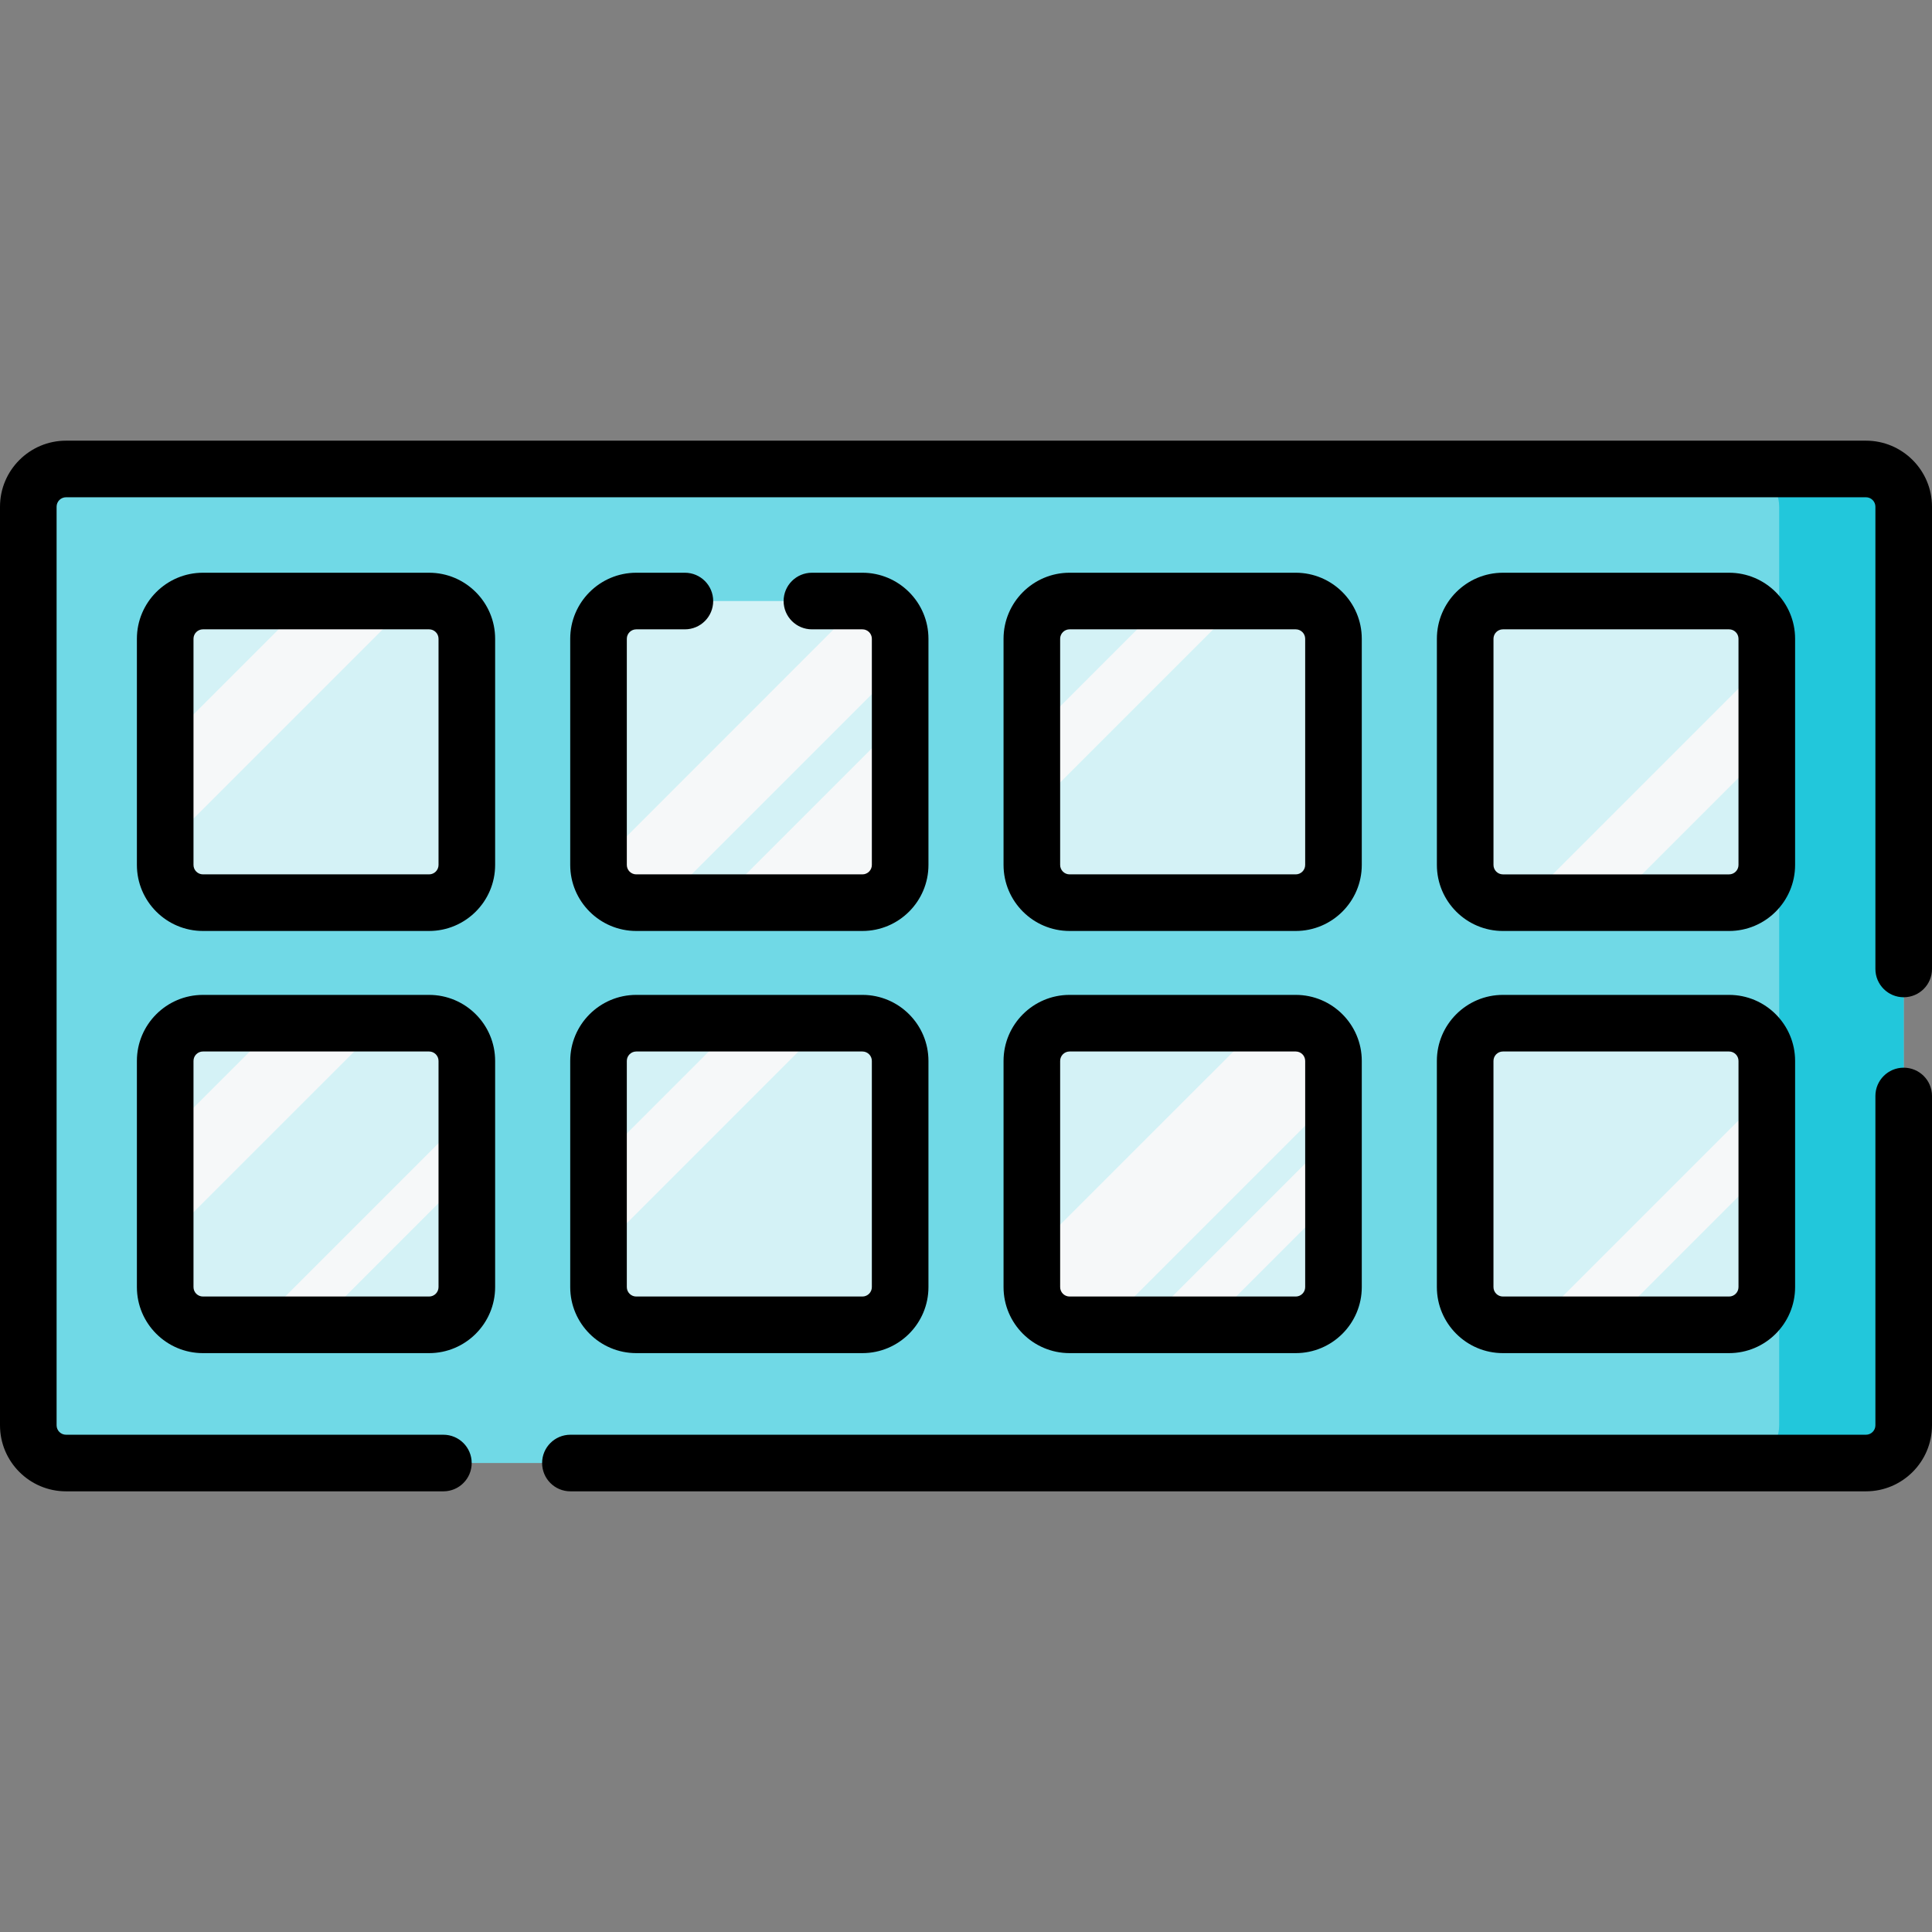
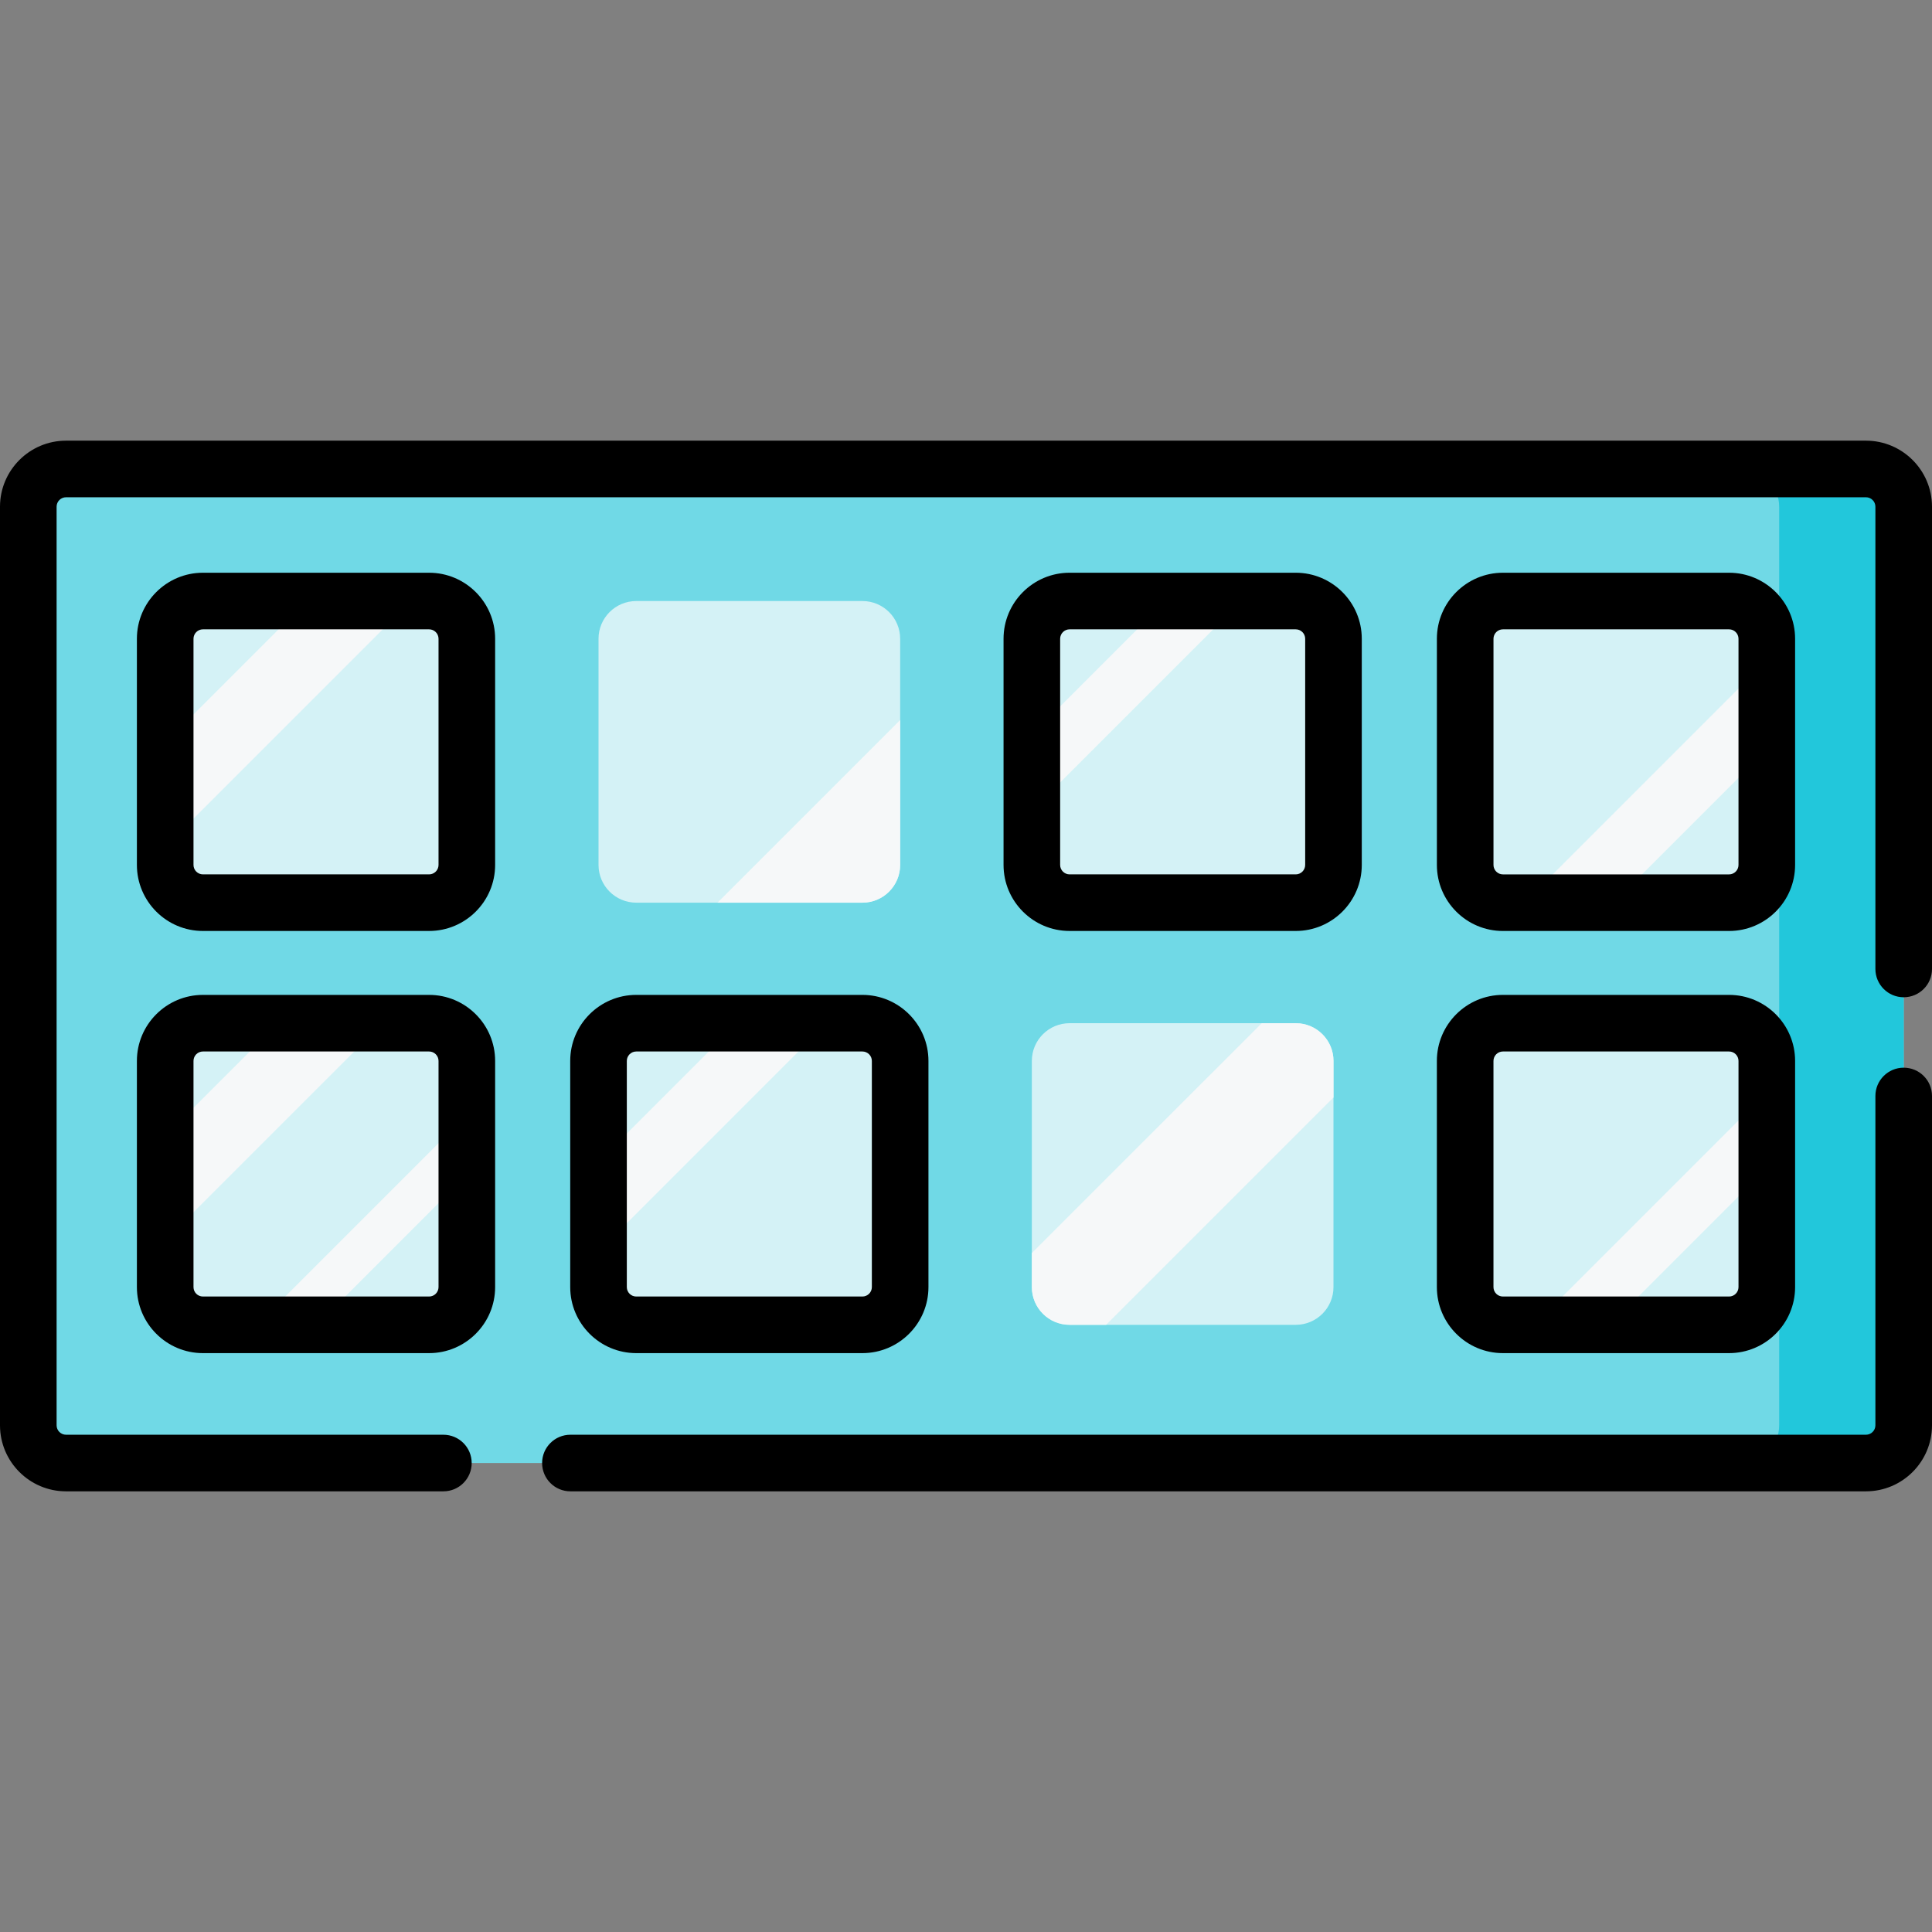
<svg xmlns="http://www.w3.org/2000/svg" id="Capa_1" enable-background="new 0 0 512 512" height="512" viewBox="0 0 512 512" width="512">
  <rect x="0" y="0" width="512" height="512" fill="#808080" stroke="none" />
  <g>
    <path d="m494.5 387.719h-477c-5.523 0-10-4.477-10-10v-243.438c0-5.523 4.477-10 10-10h477c5.523 0 10 4.477 10 10v243.439c0 5.522-4.477 9.999-10 9.999z" fill="#70d9e6" />
    <path d="m504.5 134.281v243.44c0 5.52-4.48 10-10 10h-33c5.52 0 10-4.48 10-10v-243.44c0-5.52-4.48-10-10-10h33c5.52 0 10 4.48 10 10z" fill="#22c7db" />
    <g>
      <path d="m123.71 169.281v59.94c0 5.52-4.47 10-10 10h-59.93c-5.52 0-10-4.48-10-10v-59.94c0-5.52 4.48-10 10-10h59.93c5.53 0 10 4.48 10 10z" fill="#d4f2f6" />
      <path d="m108.94 159.281-65.16 65.16v-27.61l37.55-37.55z" fill="#f6f8f9" />
      <path d="m228.55 239.216h-59.935c-5.523 0-10-4.477-10-10v-59.935c0-5.523 4.477-10 10-10h59.935c5.523 0 10 4.477 10 10v59.935c0 5.523-4.477 10-10 10z" fill="#d4f2f6" />
      <path d="m238.55 190.811v38.41c0 5.52-4.48 10-10 10h-38.41z" fill="#f6f8f9" />
-       <path d="m238.55 169.281v7.17l-62.77 62.77h-7.17c-5.52 0-10-4.48-10-10v-.11l69.82-69.83h.12c5.52 0 10 4.48 10 10z" fill="#f6f8f9" />
      <path d="m353.39 169.281v59.94c0 5.52-4.48 10-10 10h-59.94c-5.52 0-10-4.48-10-10v-59.94c0-5.52 4.48-10 10-10h59.94c5.52 0 10 4.48 10 10z" fill="#d4f2f6" />
      <path d="m329.02 159.281-55.57 55.57v-20.14l35.42-35.43z" fill="#f6f8f9" />
      <path d="m458.221 239.216h-59.935c-5.523 0-10-4.477-10-10v-59.935c0-5.523 4.477-10 10-10h59.935c5.523 0 10 4.477 10 10v59.935c0 5.523-4.477 10-10 10z" fill="#d4f2f6" />
      <path d="m468.22 174.981v23.66l-40.58 40.58h-23.66z" fill="#f6f8f9" />
    </g>
    <g>
      <path d="m123.71 281.161v59.93c0 5.52-4.47 10-10 10h-59.93c-5.52 0-10-4.48-10-10v-59.93c0-5.53 4.48-10 10-10h59.93c5.53 0 10 4.47 10 10z" fill="#d4f2f6" />
      <path d="m123.71 295.471v15.89l-39.72 39.73h-15.9z" fill="#f6f8f9" />
      <path d="m101.38 271.161-57.6 57.59v-27.68l29.92-29.91z" fill="#f6f8f9" />
      <path d="m238.55 281.161v59.93c0 5.52-4.48 10-10 10h-59.94c-5.52 0-10-4.48-10-10v-59.93c0-5.53 4.48-10 10-10h59.94c5.52 0 10 4.47 10 10z" fill="#d4f2f6" />
      <path d="m219.1 271.161-60.49 60.5v-23.77l36.73-36.73z" fill="#f6f8f9" />
      <path d="m343.385 351.093h-59.935c-5.523 0-10-4.477-10-10v-59.935c0-5.523 4.477-10 10-10h59.935c5.523 0 10 4.477 10 10v59.935c0 5.522-4.477 10-10 10z" fill="#d4f2f6" />
      <path d="m353.39 281.161v9.68l-60.25 60.25h-9.69c-5.52 0-10-4.48-10-10v-9.01l60.93-60.92h9.01c5.52 0 10 4.47 10 10z" fill="#f6f8f9" />
-       <path d="m353.39 300.861v16.93l-33.3 33.3h-16.94z" fill="#f6f8f9" />
      <path d="m468.22 281.161v59.93c0 5.52-4.48 10-10 10h-59.93c-5.53 0-10-4.48-10-10v-59.93c0-5.53 4.47-10 10-10h59.93c5.52 0 10 4.47 10 10z" fill="#d4f2f6" />
      <path d="m468.22 289.441v20.13l-41.52 41.52h-20.13z" fill="#f6f8f9" />
    </g>
    <g>
      <path d="m504.5 282.945c-4.143 0-7.5 3.357-7.5 7.5v87.274c0 1.379-1.121 2.5-2.5 2.5h-343.336c-4.143 0-7.5 3.357-7.5 7.5s3.357 7.5 7.5 7.5h343.336c9.649 0 17.5-7.851 17.5-17.5v-87.274c0-4.143-3.357-7.5-7.5-7.5z" />
      <path d="m494.5 116.781h-477c-9.649 0-17.5 7.851-17.5 17.5v243.438c0 9.649 7.851 17.5 17.5 17.5h100.003c4.143 0 7.5-3.357 7.5-7.5s-3.357-7.5-7.5-7.5h-100.003c-1.379 0-2.5-1.121-2.5-2.5v-243.438c0-1.379 1.121-2.5 2.5-2.5h477c1.379 0 2.5 1.121 2.5 2.5v122.503c0 4.143 3.357 7.5 7.5 7.5s7.5-3.357 7.5-7.5v-122.503c0-9.65-7.851-17.5-17.5-17.5z" />
      <path d="m113.715 151.781h-59.936c-9.649 0-17.5 7.851-17.5 17.5v59.936c0 9.649 7.851 17.5 17.5 17.5h59.936c9.649 0 17.5-7.851 17.5-17.5v-59.936c0-9.65-7.851-17.5-17.5-17.5zm2.5 77.435c0 1.379-1.121 2.5-2.5 2.5h-59.936c-1.379 0-2.5-1.121-2.5-2.5v-59.936c0-1.379 1.121-2.5 2.5-2.5h59.936c1.379 0 2.5 1.121 2.5 2.5z" />
-       <path d="m168.614 166.781h12.889c4.143 0 7.5-3.357 7.5-7.5s-3.357-7.5-7.5-7.5h-12.889c-9.649 0-17.5 7.851-17.5 17.5v59.936c0 9.649 7.851 17.5 17.5 17.5h59.936c9.649 0 17.5-7.851 17.5-17.5v-59.936c0-9.649-7.851-17.5-17.5-17.5h-13.386c-4.143 0-7.5 3.357-7.5 7.5s3.357 7.5 7.5 7.5h13.386c1.379 0 2.5 1.121 2.5 2.5v59.936c0 1.379-1.121 2.5-2.5 2.5h-59.936c-1.379 0-2.5-1.121-2.5-2.5v-59.936c0-1.379 1.121-2.5 2.5-2.5z" />
      <path d="m283.45 246.716h59.936c9.649 0 17.5-7.851 17.5-17.5v-59.936c0-9.649-7.851-17.5-17.5-17.5h-59.936c-9.649 0-17.5 7.851-17.5 17.5v59.936c0 9.65 7.851 17.5 17.5 17.5zm-2.5-77.435c0-1.379 1.121-2.5 2.5-2.5h59.936c1.379 0 2.5 1.121 2.5 2.5v59.936c0 1.379-1.121 2.5-2.5 2.5h-59.936c-1.379 0-2.5-1.121-2.5-2.5z" />
      <path d="m398.29 246.72h59.93c9.649 0 17.5-7.851 17.5-17.5v-59.939c0-9.649-7.851-17.5-17.5-17.5h-59.93c-9.649 0-17.5 7.851-17.5 17.5v59.939c0 9.65 7.851 17.5 17.5 17.5zm-2.5-77.439c0-1.379 1.121-2.5 2.5-2.5h59.93c1.379 0 2.5 1.121 2.5 2.5v59.939c0 1.379-1.121 2.5-2.5 2.5h-59.93c-1.379 0-2.5-1.121-2.5-2.5z" />
      <path d="m113.715 263.657h-59.936c-9.649 0-17.5 7.851-17.5 17.5v59.936c0 9.649 7.851 17.5 17.5 17.5h59.936c9.649 0 17.5-7.851 17.5-17.5v-59.936c0-9.65-7.851-17.5-17.5-17.5zm2.5 77.435c0 1.379-1.121 2.5-2.5 2.5h-59.936c-1.379 0-2.5-1.121-2.5-2.5v-59.936c0-1.379 1.121-2.5 2.5-2.5h59.936c1.379 0 2.5 1.121 2.5 2.5z" />
      <path d="m151.114 341.092c0 9.649 7.851 17.5 17.5 17.5h59.936c9.649 0 17.5-7.851 17.5-17.5v-59.936c0-9.649-7.851-17.5-17.5-17.5h-59.936c-9.649 0-17.5 7.851-17.5 17.5zm15-59.935c0-1.379 1.121-2.5 2.5-2.5h59.936c1.379 0 2.5 1.121 2.5 2.5v59.936c0 1.379-1.121 2.5-2.5 2.5h-59.936c-1.379 0-2.5-1.121-2.5-2.5z" />
-       <path d="m265.95 341.092c0 9.649 7.851 17.5 17.5 17.5h59.936c9.649 0 17.5-7.851 17.5-17.5v-59.936c0-9.649-7.851-17.5-17.5-17.5h-59.936c-9.649 0-17.5 7.851-17.5 17.5zm15-59.935c0-1.379 1.121-2.5 2.5-2.5h59.936c1.379 0 2.5 1.121 2.5 2.5v59.936c0 1.379-1.121 2.5-2.5 2.5h-59.936c-1.379 0-2.5-1.121-2.5-2.5z" />
      <path d="m380.785 341.092c0 9.649 7.851 17.5 17.5 17.5h59.936c9.649 0 17.5-7.851 17.5-17.5v-59.936c0-9.649-7.851-17.5-17.5-17.5h-59.936c-9.649 0-17.5 7.851-17.5 17.5zm15-59.935c0-1.379 1.121-2.5 2.5-2.5h59.936c1.379 0 2.5 1.121 2.5 2.5v59.936c0 1.379-1.121 2.5-2.5 2.5h-59.936c-1.379 0-2.5-1.121-2.5-2.5z" />
    </g>
    <path d="m228.43 159.281-69.82 69.83" fill="none" />
  </g>
</svg>